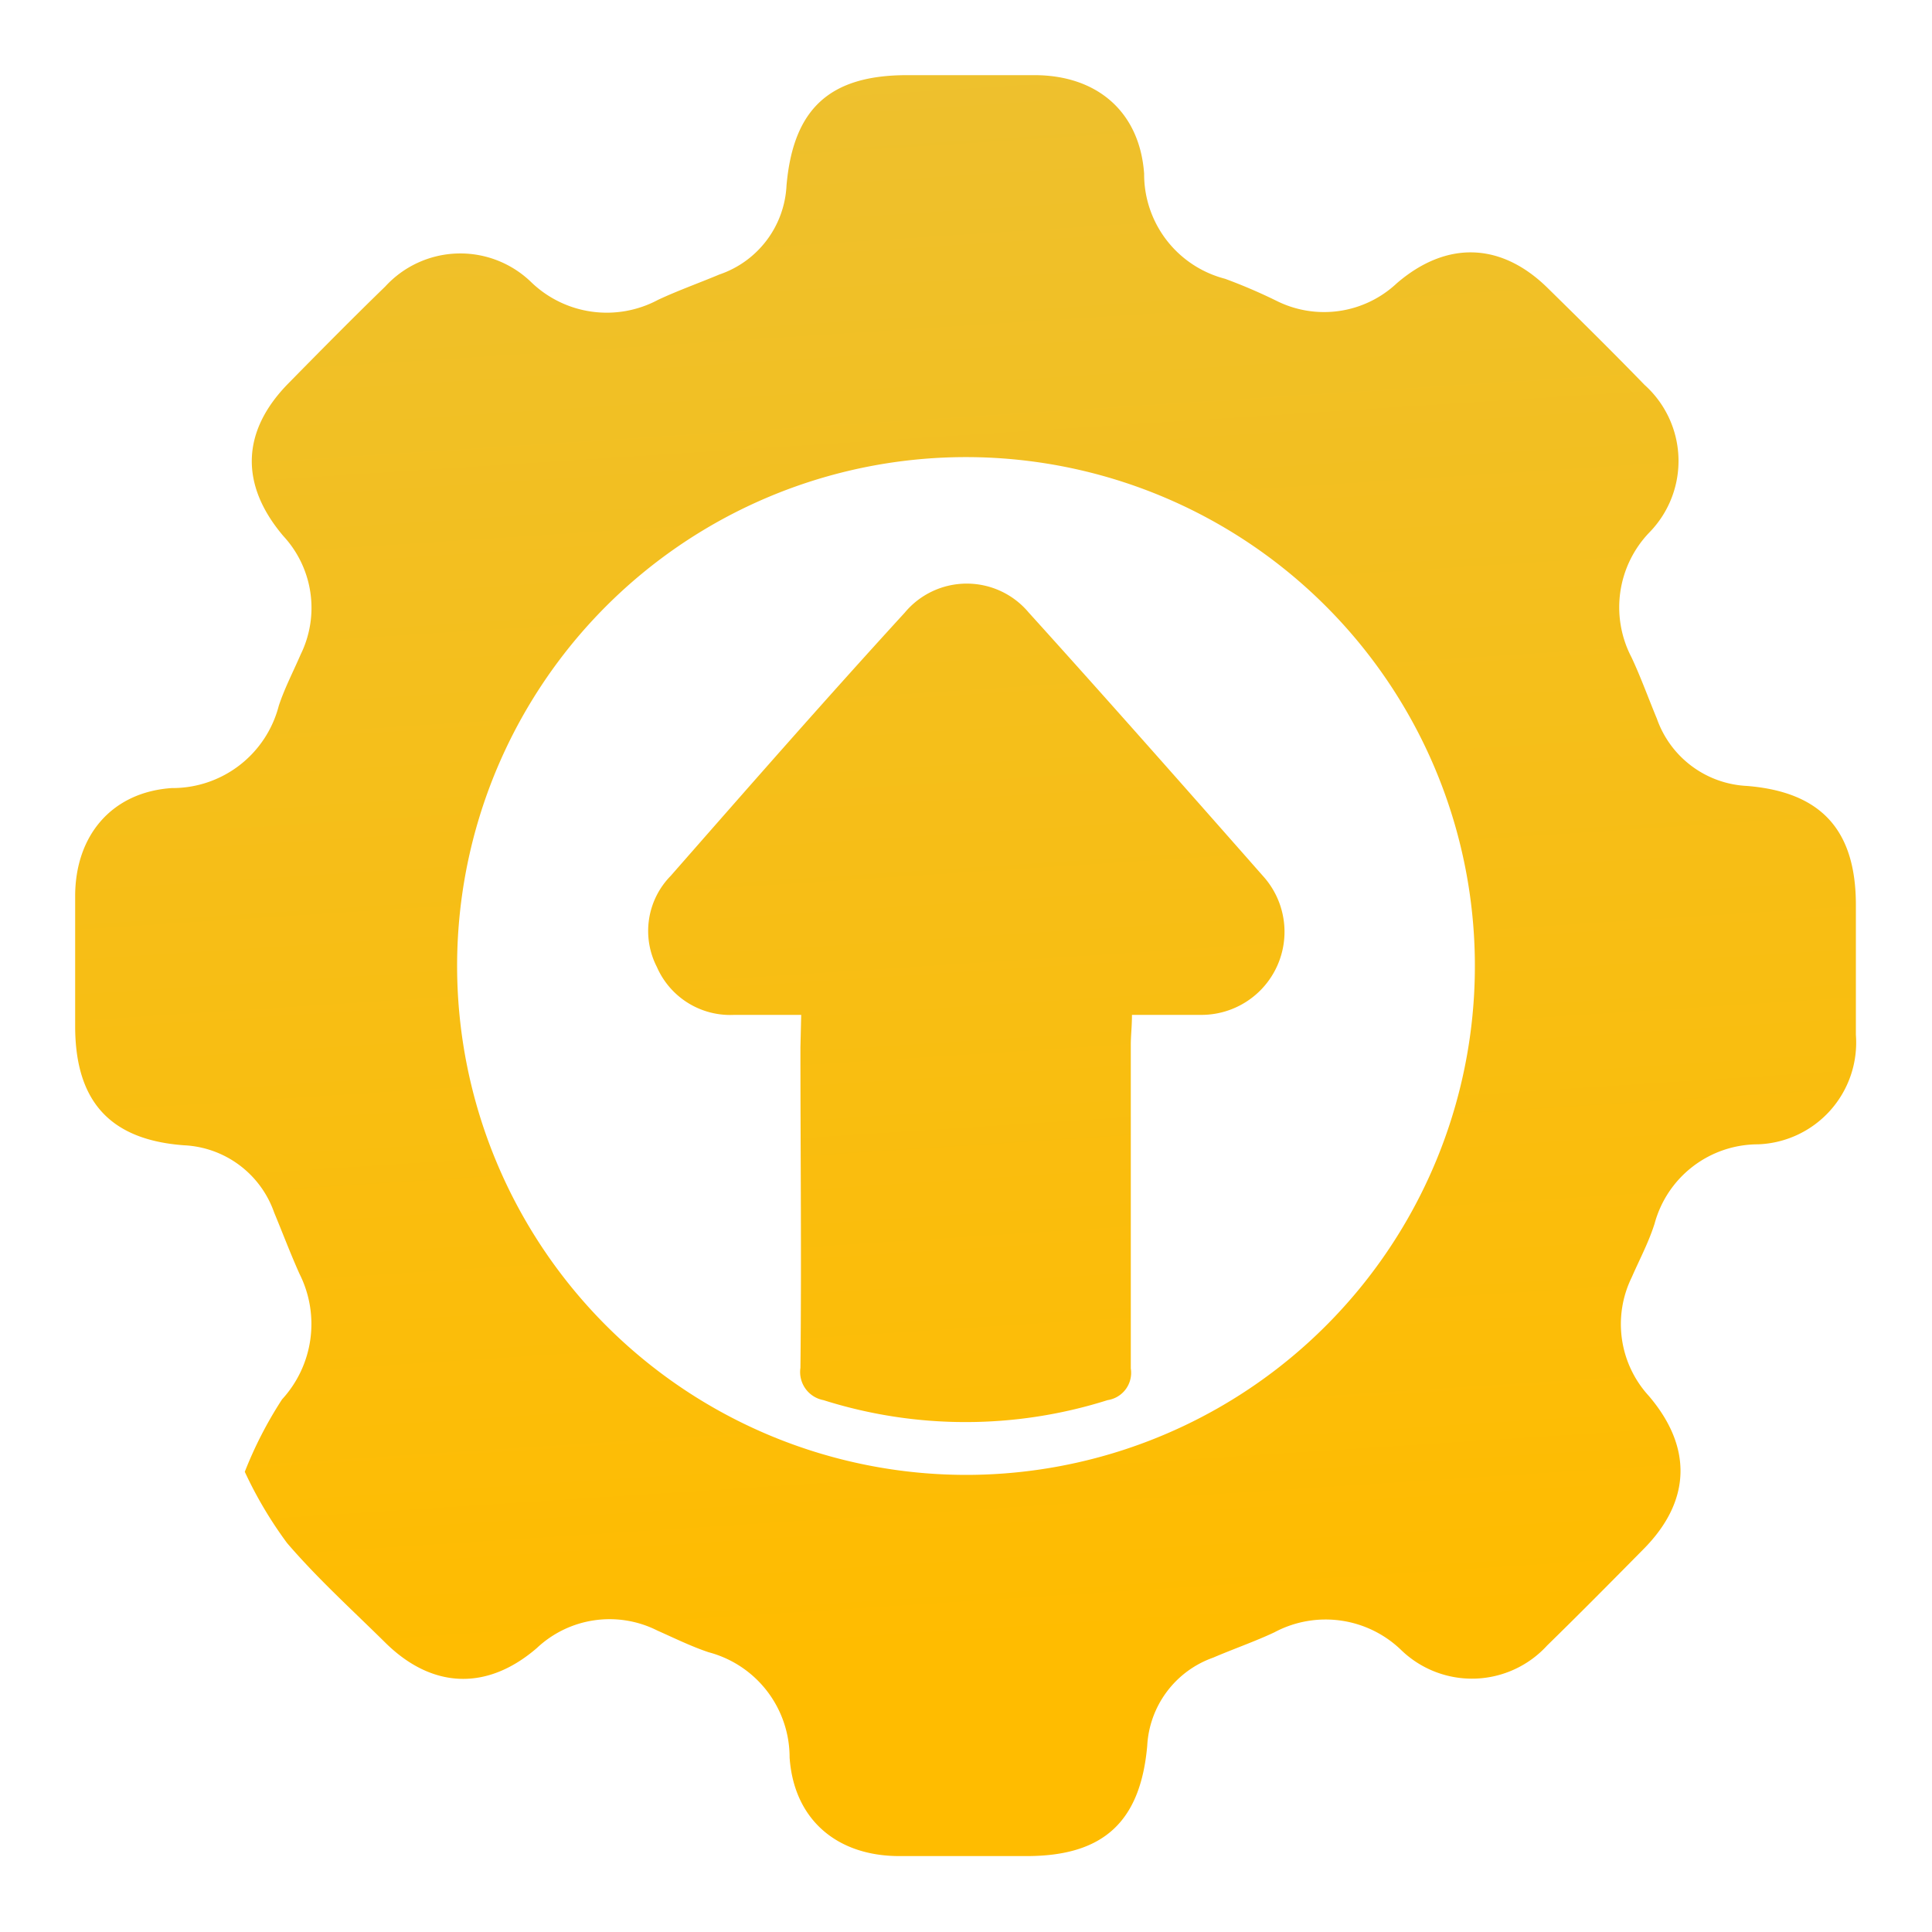
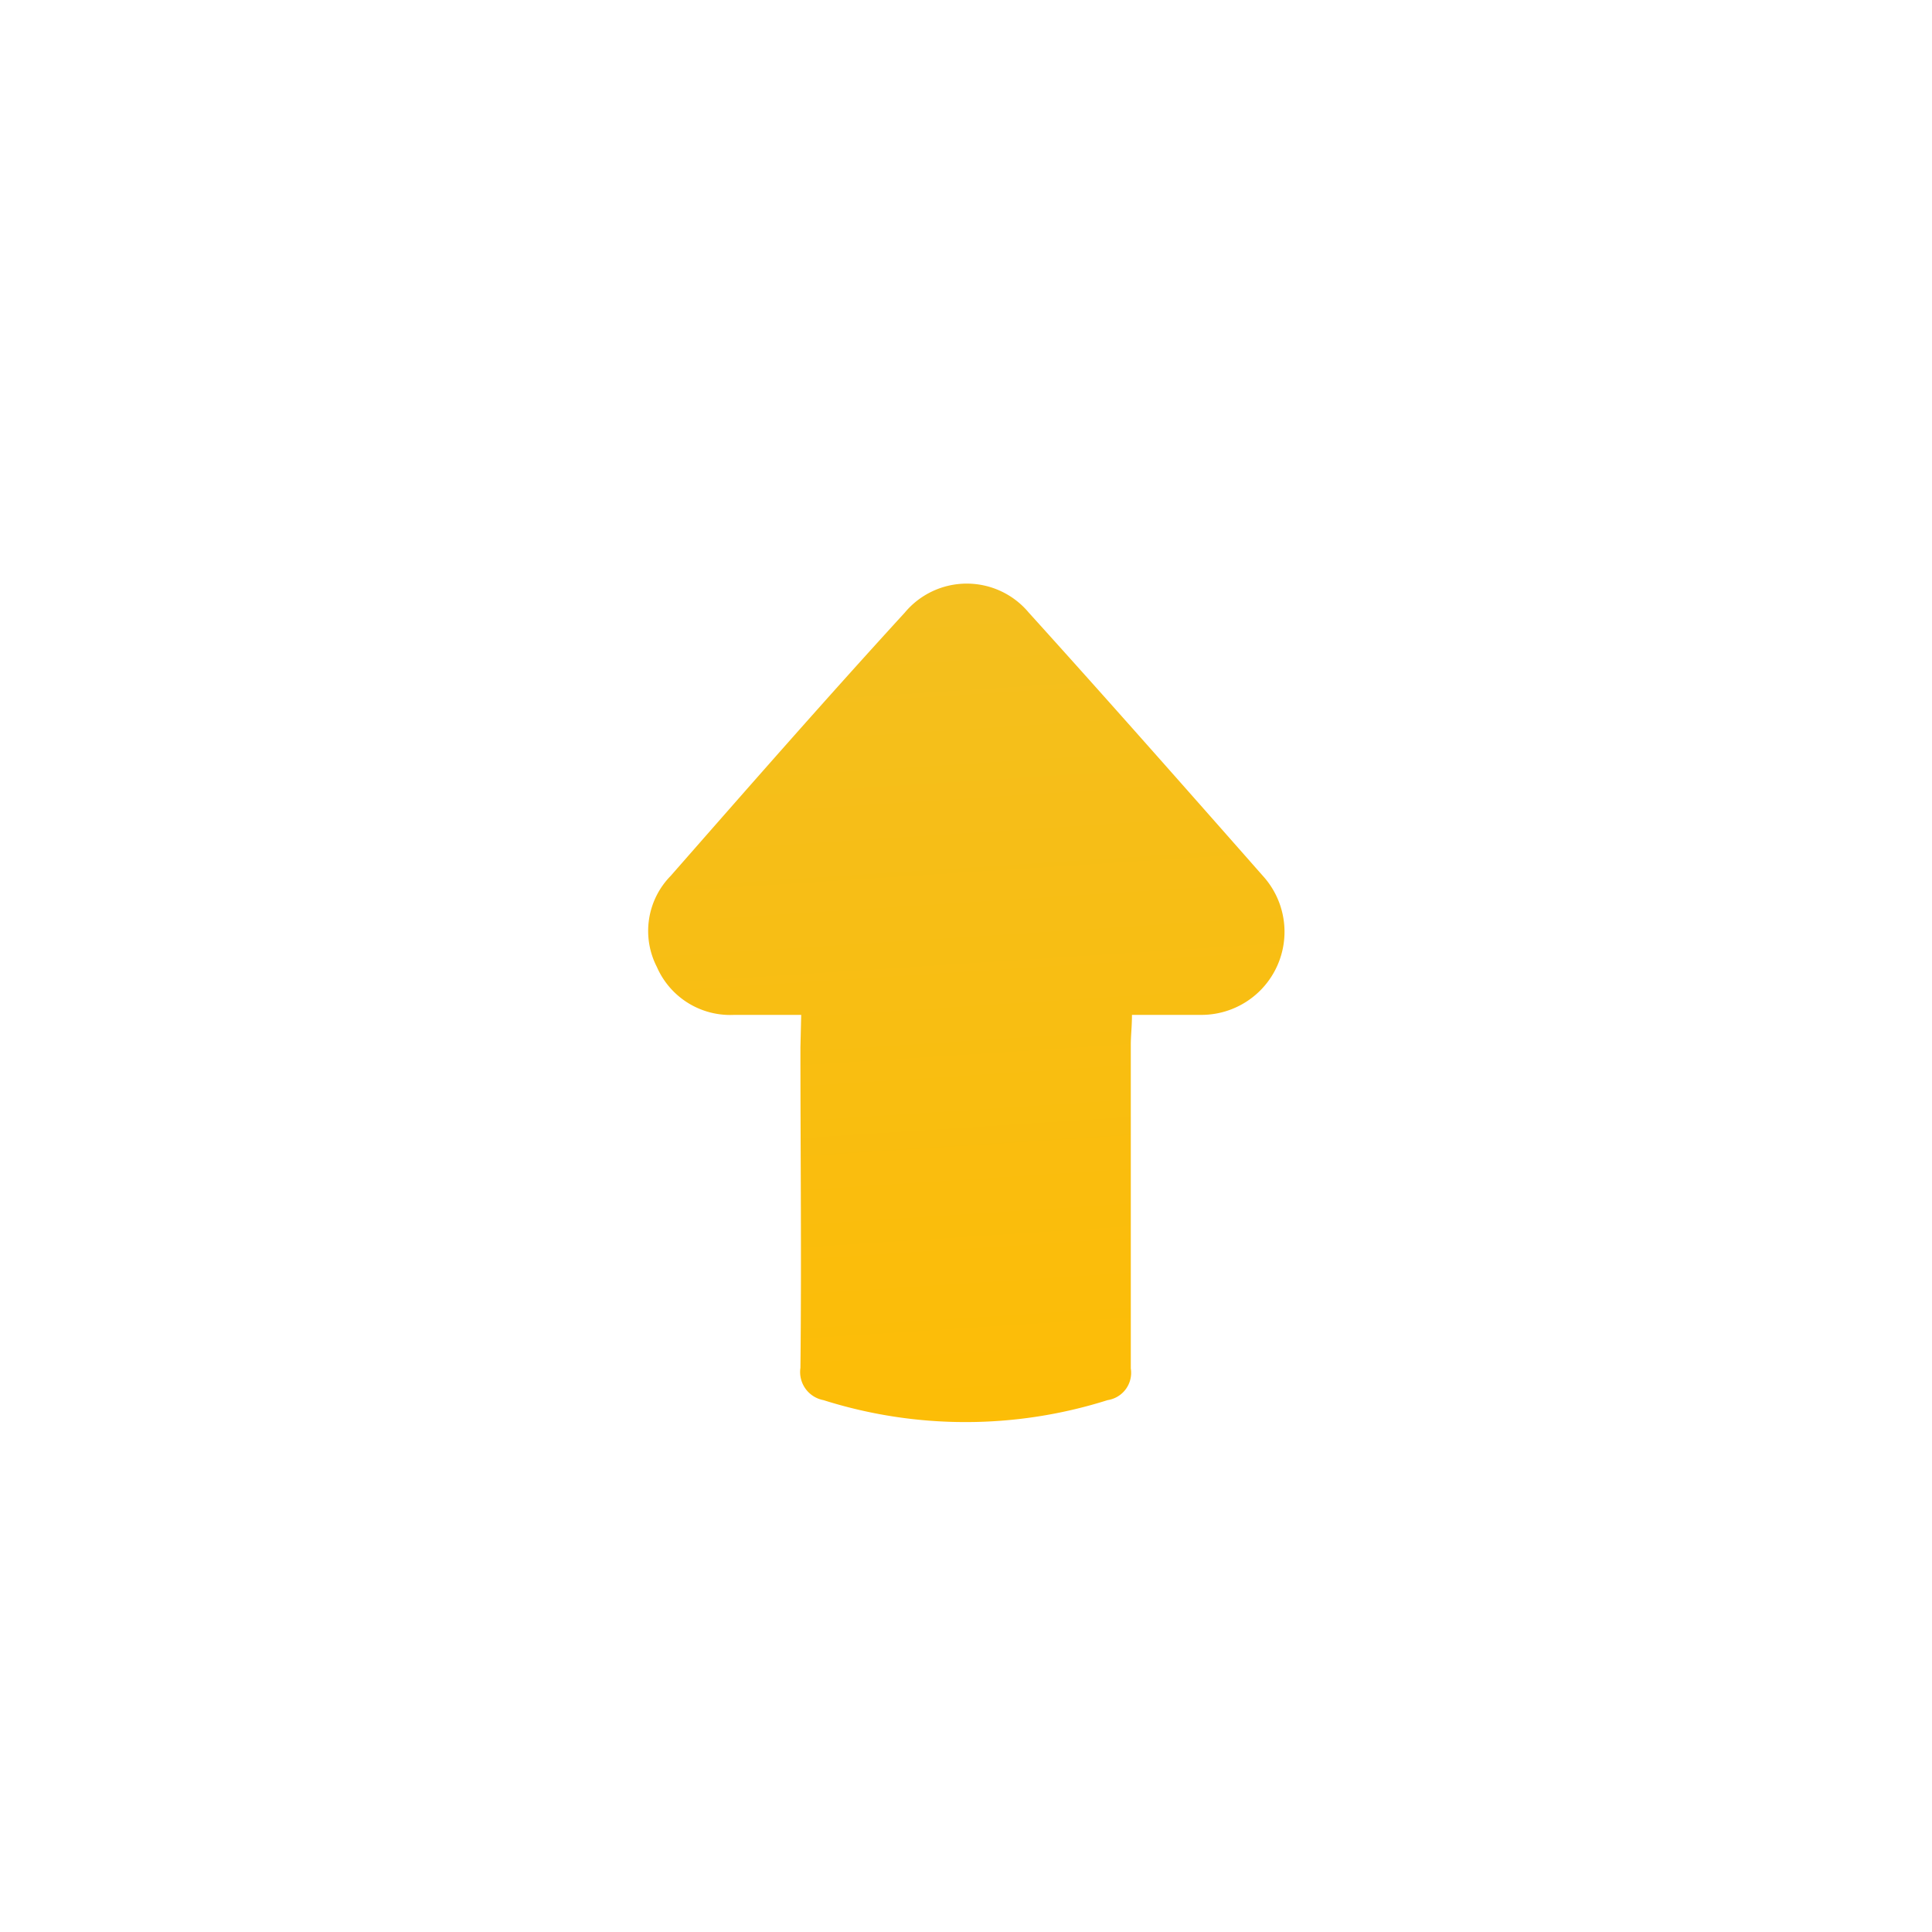
<svg xmlns="http://www.w3.org/2000/svg" xmlns:xlink="http://www.w3.org/1999/xlink" id="Layer_1" data-name="Layer 1" viewBox="0 0 100 100">
  <defs>
    <style>.cls-1{fill:url(#linear-gradient);}.cls-2{fill:url(#linear-gradient-2);}</style>
    <linearGradient id="linear-gradient" x1="46.51" y1="-4.14" x2="52.26" y2="85.09" gradientUnits="userSpaceOnUse">
      <stop offset="0" stop-color="#ecc132" />
      <stop offset="1" stop-color="#ffbc00" />
    </linearGradient>
    <linearGradient id="linear-gradient-2" x1="46.63" y1="-4.15" x2="52.38" y2="85.09" xlink:href="#linear-gradient" />
  </defs>
-   <path class="cls-1" d="M12.67,76.18a20.79,20.79,0,0,1,1.93-3.75,5.77,5.77,0,0,0,.9-6.5c-.47-1.05-.87-2.11-1.31-3.17a5.2,5.2,0,0,0-4.66-3.48C5.69,59,3.89,57,3.89,53.11c0-2.24,0-4.48,0-6.72,0-3.15,1.9-5.39,5-5.6a5.68,5.68,0,0,0,5.54-4.26c.3-.91.75-1.77,1.13-2.65a5.47,5.47,0,0,0-.89-6.13c-2.27-2.67-2.18-5.44.27-7.92,1.67-1.7,3.34-3.39,5-5a5.27,5.27,0,0,1,7.53-.25,5.63,5.63,0,0,0,6.59.94c1-.47,2.12-.87,3.17-1.31A5.13,5.13,0,0,0,40.71,9.6c.35-4,2.26-5.71,6.24-5.71,2.2,0,4.39,0,6.59,0,3.24,0,5.45,1.89,5.68,5.1a5.59,5.59,0,0,0,4.19,5.44,27.93,27.93,0,0,1,2.64,1.13,5.5,5.5,0,0,0,6.25-.9c2.58-2.22,5.41-2.12,7.82.26,1.7,1.67,3.39,3.34,5,5a5.29,5.29,0,0,1,.26,7.63,5.59,5.59,0,0,0-.93,6.48c.47,1,.87,2.11,1.31,3.17a5.21,5.21,0,0,0,4.66,3.48c3.84.31,5.64,2.28,5.64,6.16,0,2.24,0,4.48,0,6.72A5.27,5.27,0,0,1,91,59.23a5.55,5.55,0,0,0-5.36,4.11c-.32,1-.78,1.85-1.18,2.77a5.5,5.5,0,0,0,.88,6.14c2.28,2.67,2.18,5.45-.26,7.92-1.67,1.69-3.34,3.38-5,5a5.27,5.27,0,0,1-7.53.26,5.63,5.63,0,0,0-6.59-.94c-1,.47-2.12.86-3.17,1.31a5.13,5.13,0,0,0-3.41,4.56c-.35,3.95-2.28,5.71-6.24,5.71-2.2,0-4.39,0-6.59,0-3.24,0-5.46-1.9-5.68-5.1a5.63,5.63,0,0,0-4.19-5.45c-.9-.3-1.77-.73-2.65-1.12a5.49,5.49,0,0,0-6.24.9c-2.57,2.22-5.41,2.12-7.83-.26-1.72-1.7-3.53-3.34-5.1-5.17A21.17,21.17,0,0,1,12.67,76.18ZM50,76.34A26.34,26.34,0,1,0,23.66,50.11,26.36,26.36,0,0,0,50,76.34Z" />
  <path class="cls-2" d="M41.47,52.53H38A4.14,4.14,0,0,1,34,50.05a4.07,4.07,0,0,1,.71-4.71c4-4.56,8-9.13,12.12-13.63a4.18,4.18,0,0,1,6.42,0c4.08,4.51,8.1,9.07,12.12,13.63a4.3,4.3,0,0,1-3.23,7.19c-1.14,0-2.27,0-3.55,0,0,.6-.06,1.08-.06,1.56,0,5.58,0,11.16,0,16.74a1.43,1.43,0,0,1-1.2,1.64,24.37,24.37,0,0,1-14.71,0,1.48,1.48,0,0,1-1.19-1.67c.06-5.53,0-11.06,0-16.59Z" />
</svg>